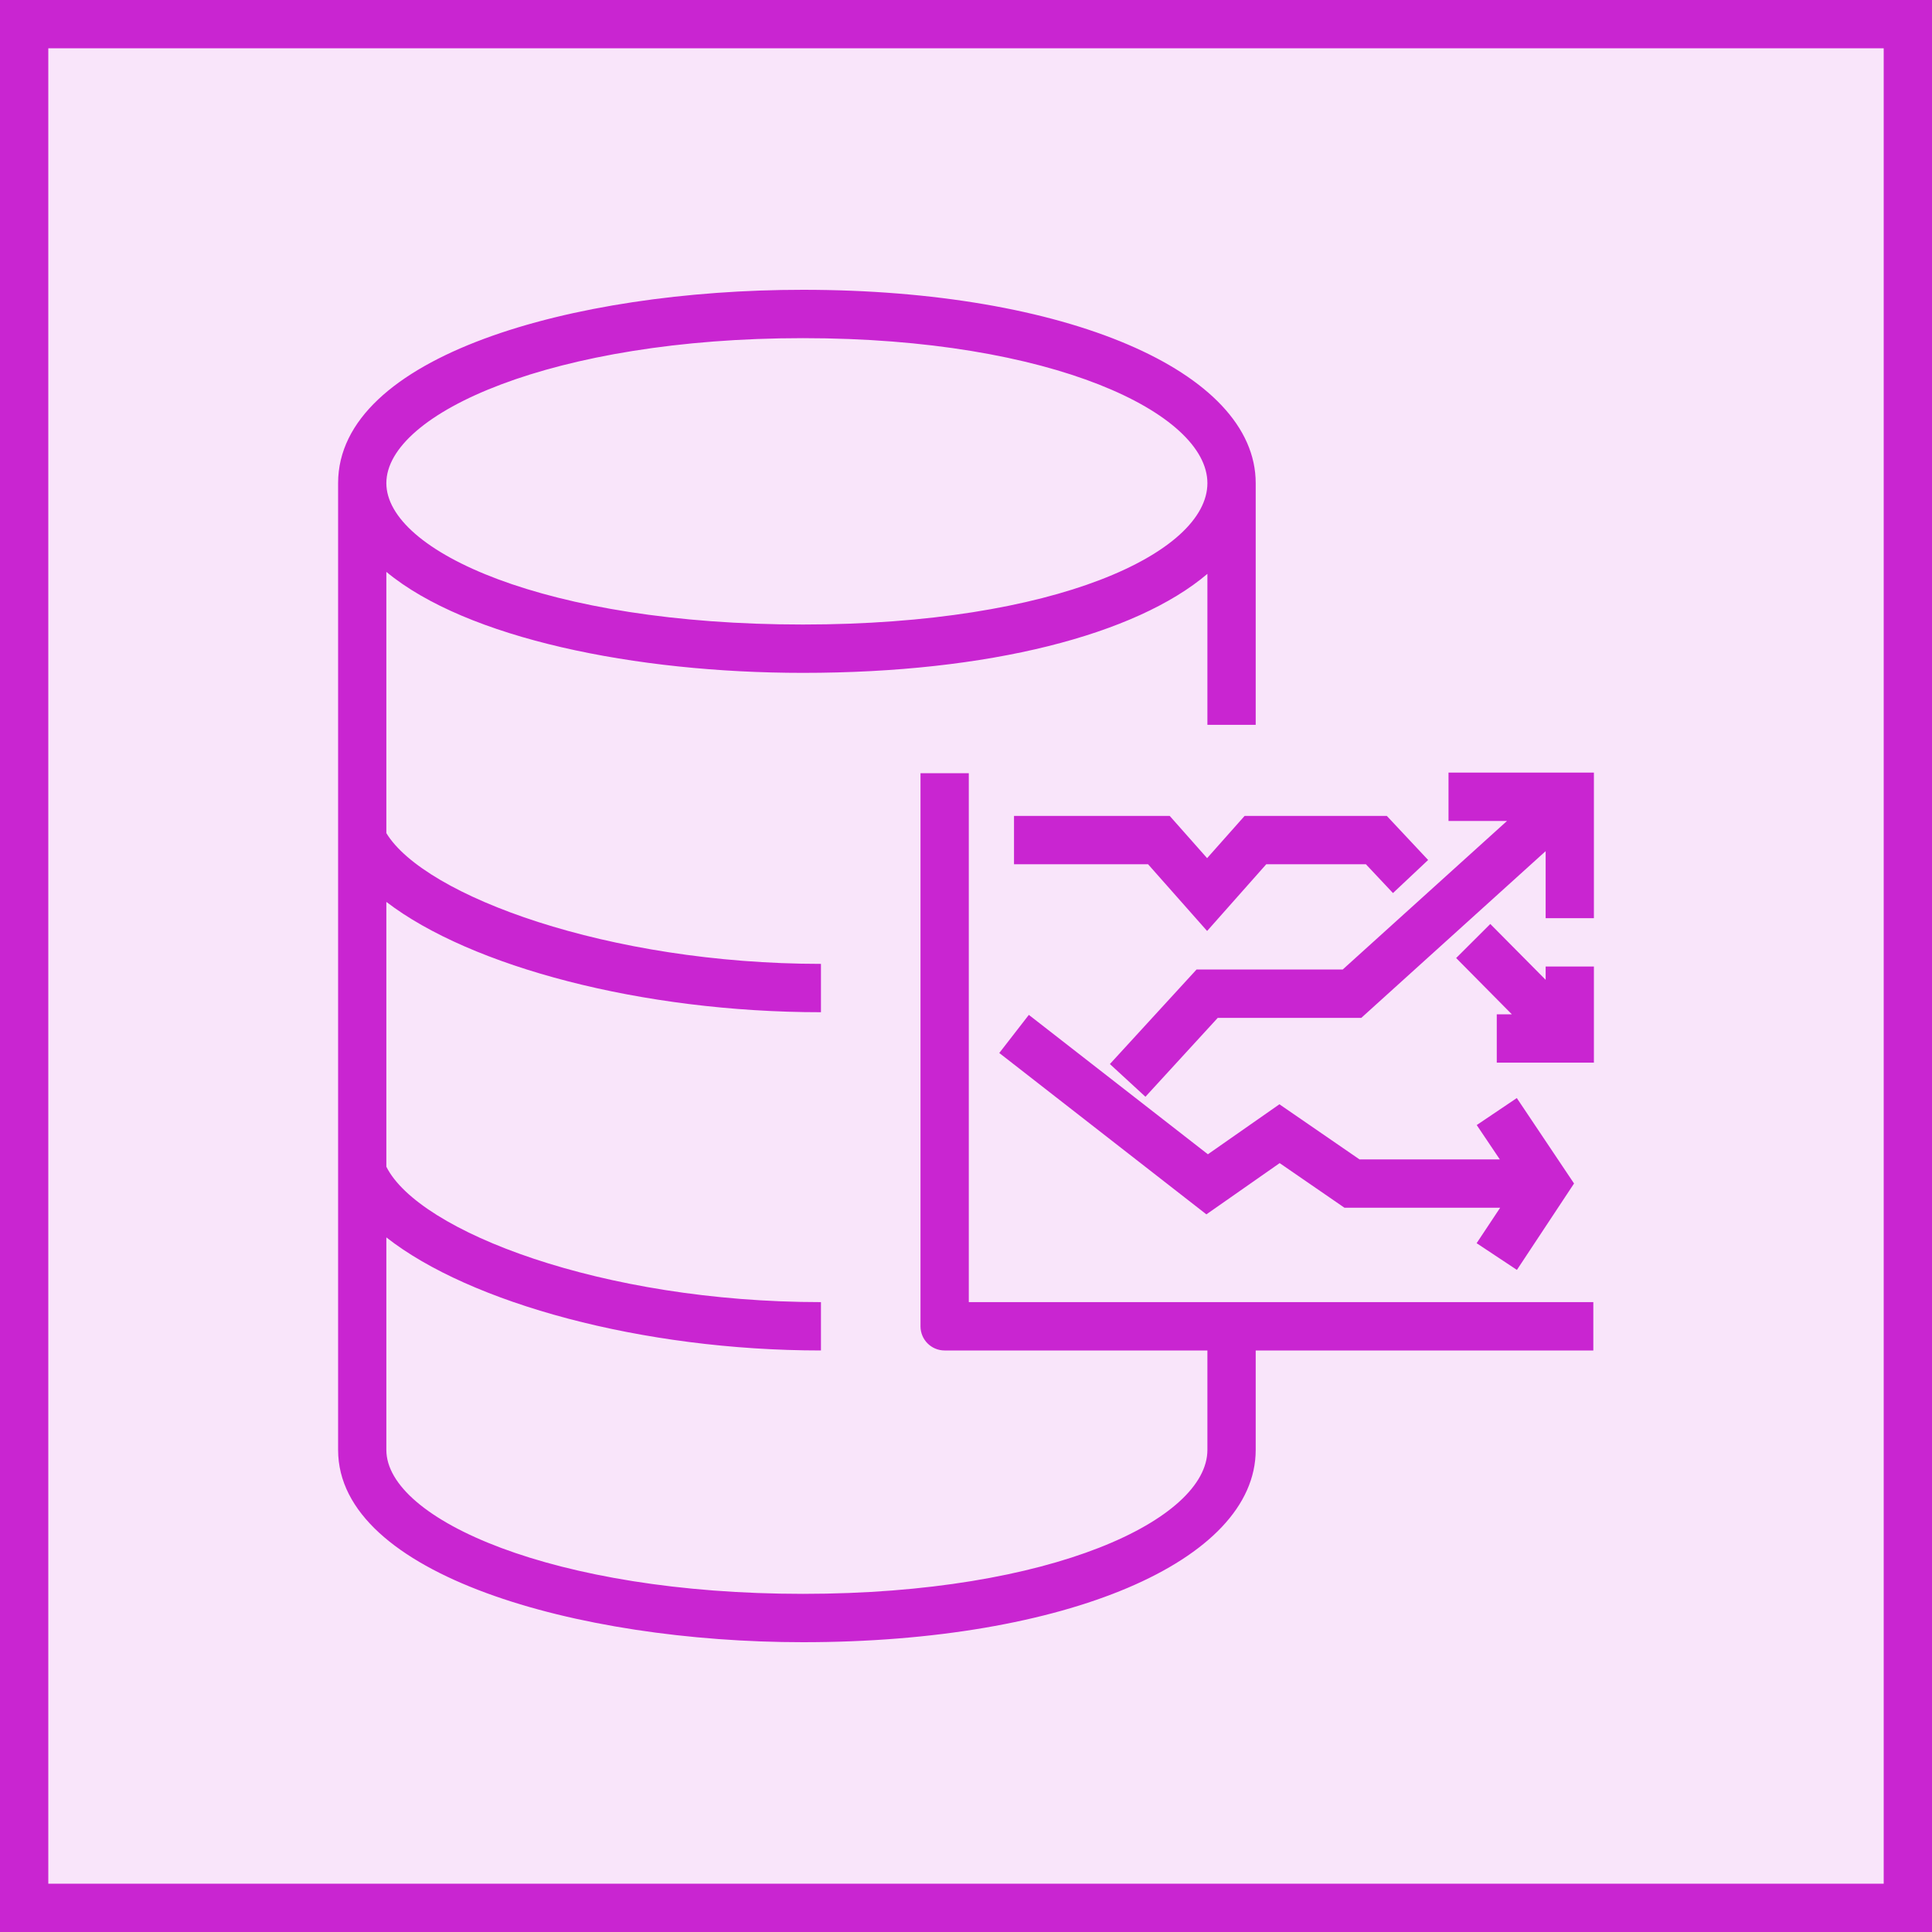
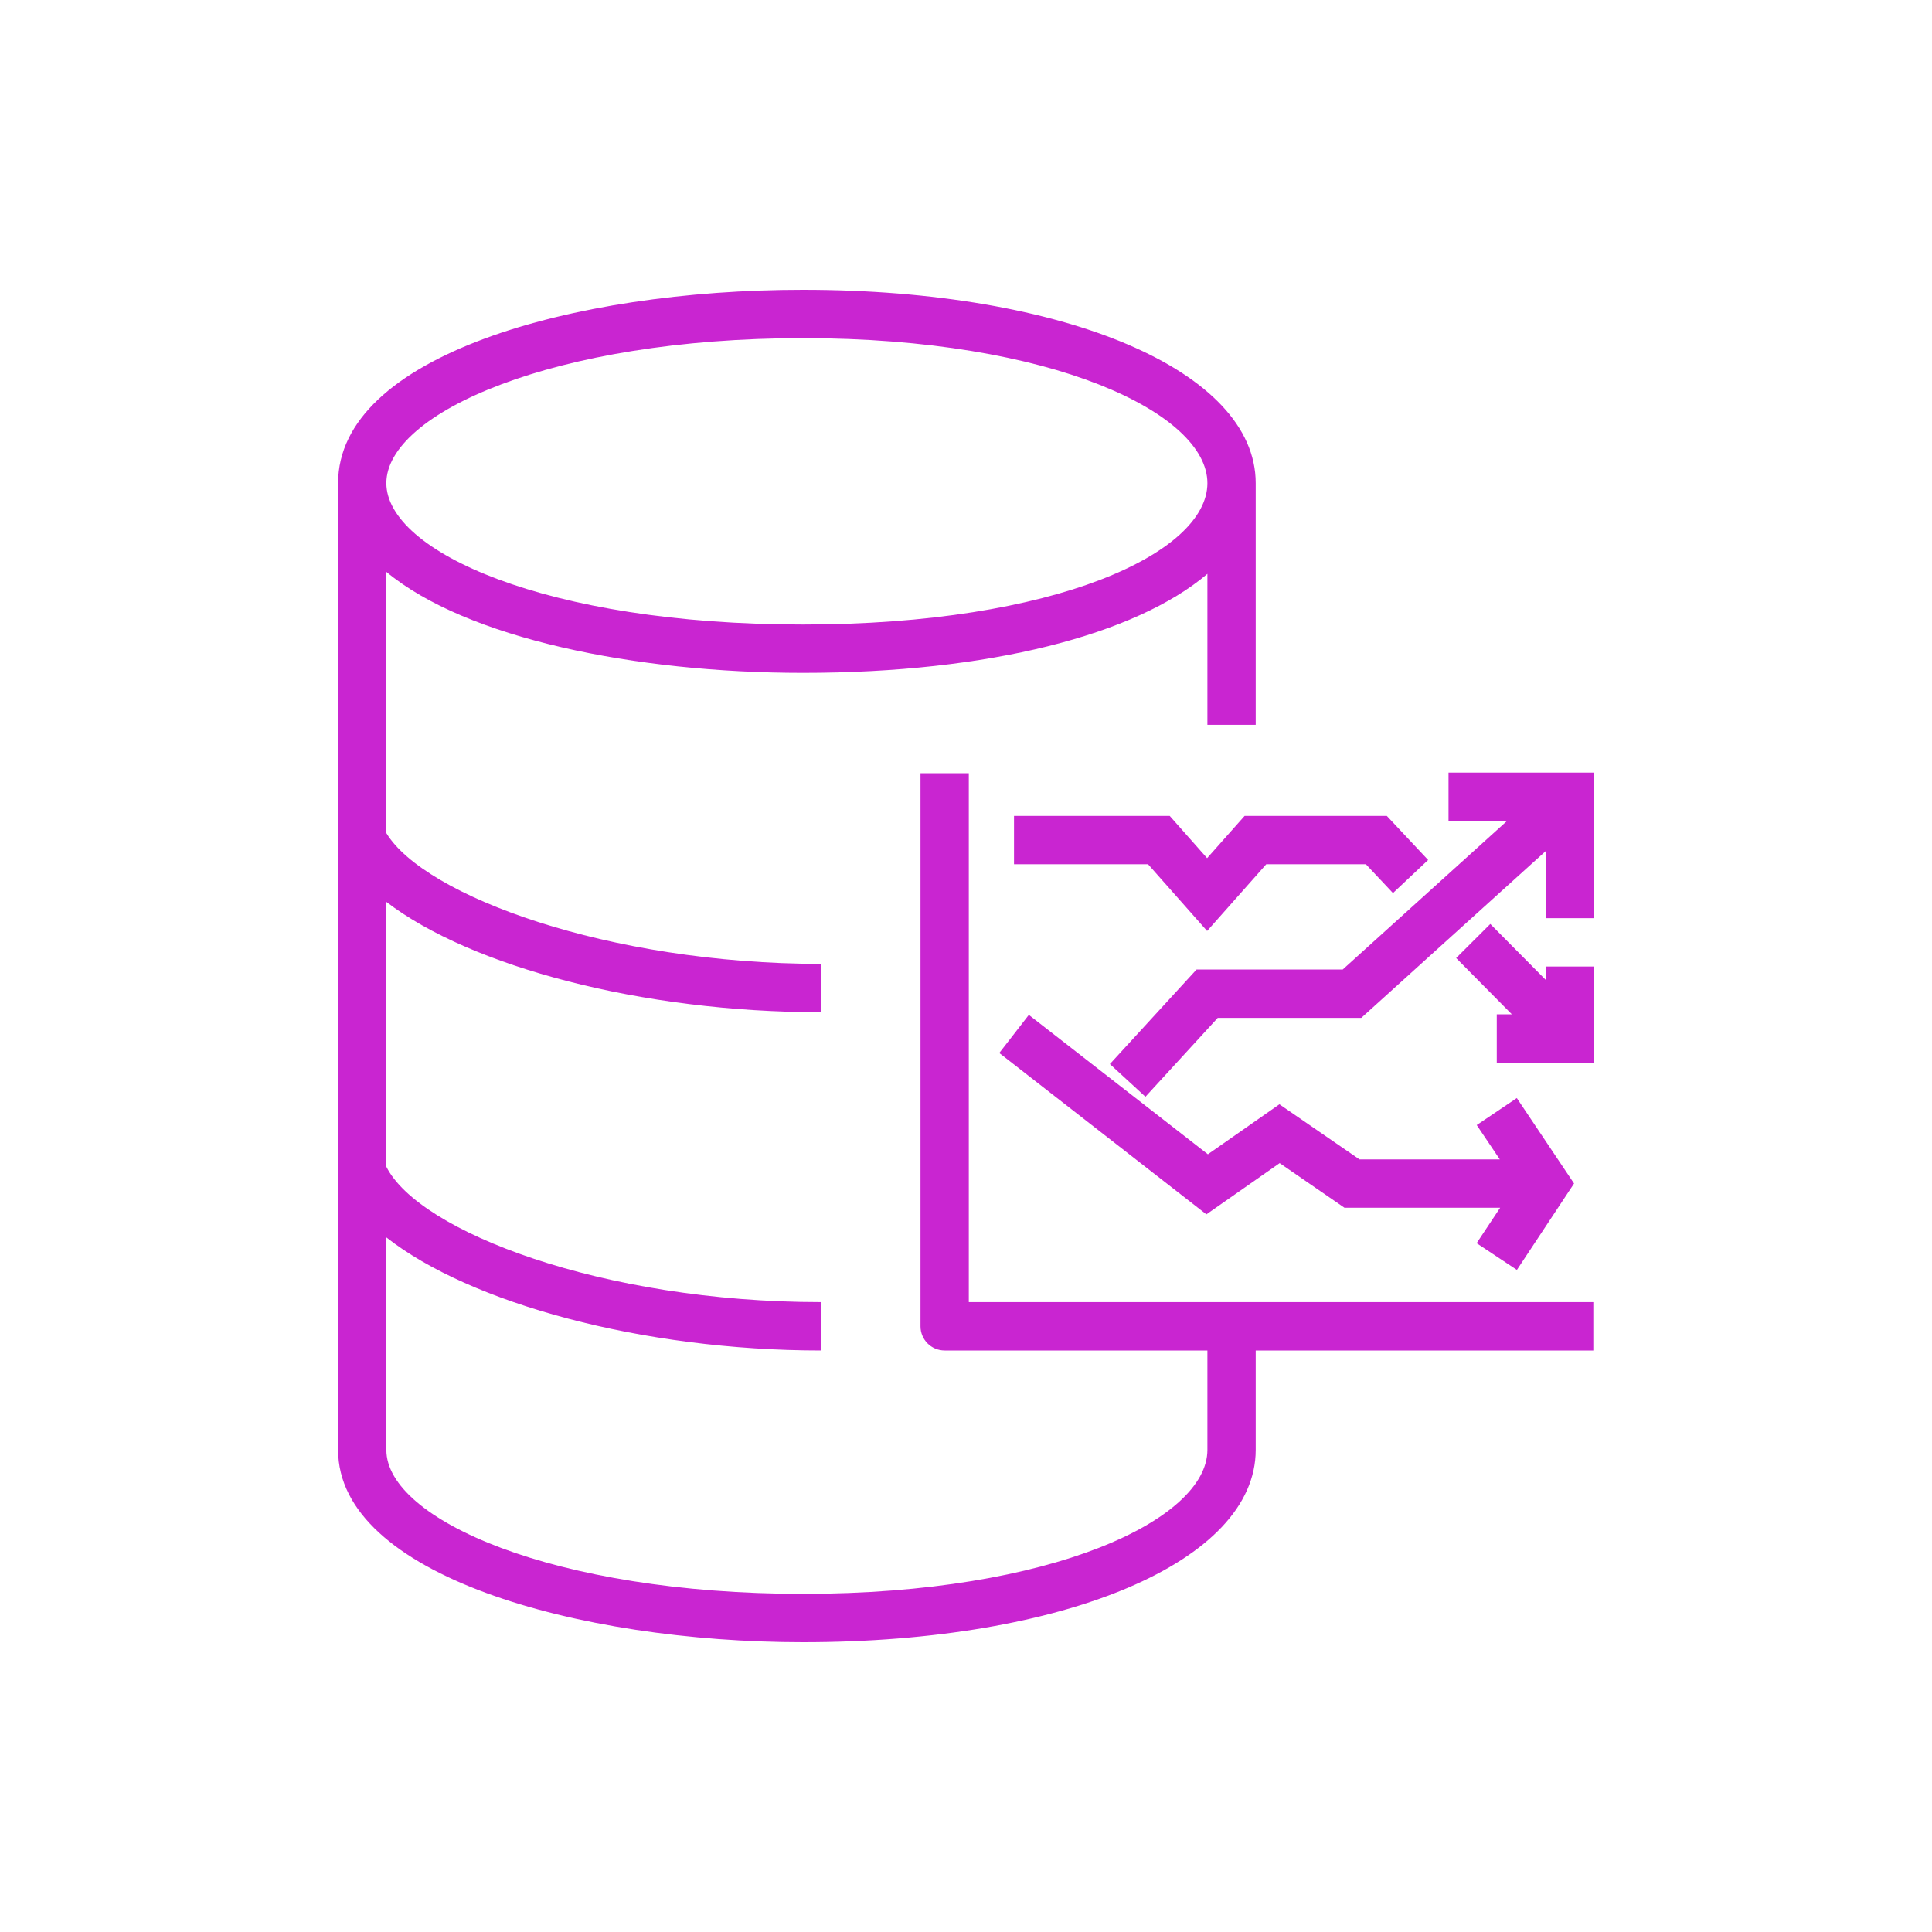
<svg xmlns="http://www.w3.org/2000/svg" width="40" height="40" viewBox="0 0 40 40" fill="none">
  <g clip-path="url(#clip0_23296_3540)">
-     <path d="M40 0H0V40H40V0Z" fill="#C925D1" fill-opacity="0.12" />
    <path fill-rule="evenodd" clip-rule="evenodd" d="M33 15.996V19.01H32.001V17.622L28.184 21.074H25.212L23.715 22.707L22.979 22.03L24.773 20.073H27.799L31.201 16.997H29.99V15.996H33ZM32.001 20.011H33V22.001H30.989V21H31.301L30.148 19.835L30.855 19.13L32.001 20.286V20.011ZM28.147 24.004H31.052L30.574 23.293L31.404 22.734L32.589 24.503L31.406 26.292L30.572 25.739L31.059 25.005H27.836L26.494 24.081L24.977 25.142L20.689 21.801L21.301 21.012L25.008 23.898L26.489 22.863L28.147 24.004ZM25.768 16.893H28.713L29.568 17.805L28.84 18.49L28.279 17.893H26.217L24.992 19.275L23.769 17.893H20.994V16.893H24.218L24.992 17.767L25.768 16.893ZM16.624 7.001C21.797 7.001 24.998 8.559 24.998 10.003C24.998 11.441 21.866 12.93 16.624 12.93C11.297 12.93 7.999 11.41 7.999 10.003C7.999 8.553 11.466 7.001 16.624 7.001ZM20.058 16.008H19.058V27.46C19.058 27.736 19.281 27.96 19.558 27.96H24.998V30.019C24.998 31.452 21.797 32.999 16.624 32.999C11.466 32.999 7.999 31.458 7.999 30.019V25.619C9.731 26.98 13.294 27.96 16.997 27.96V26.959C12.463 26.959 8.67 25.496 7.999 24.156V18.673C9.747 20.012 13.287 20.957 16.997 20.957V19.956C12.593 19.956 8.787 18.547 7.999 17.249V11.84C9.659 13.217 13.153 13.931 16.624 13.931C20.477 13.931 23.513 13.142 24.998 11.881V15.007H25.998V10.003C25.998 7.683 22.056 6 16.624 6C11.841 6 7 7.375 7 10.003V30.019C7 32.605 11.958 34 16.624 34C22.056 34 25.998 32.326 25.998 30.019V27.96H32.988V26.959H20.058V16.008Z" fill="#C925D1" />
  </g>
-   <rect x="0.5" y="0.5" width="39" height="39" stroke="#C925D1" />
  <defs>
    <clipPath id="clip0_23296_3540">
      <rect width="40" height="40" fill="white" />
    </clipPath>
  </defs>
</svg>